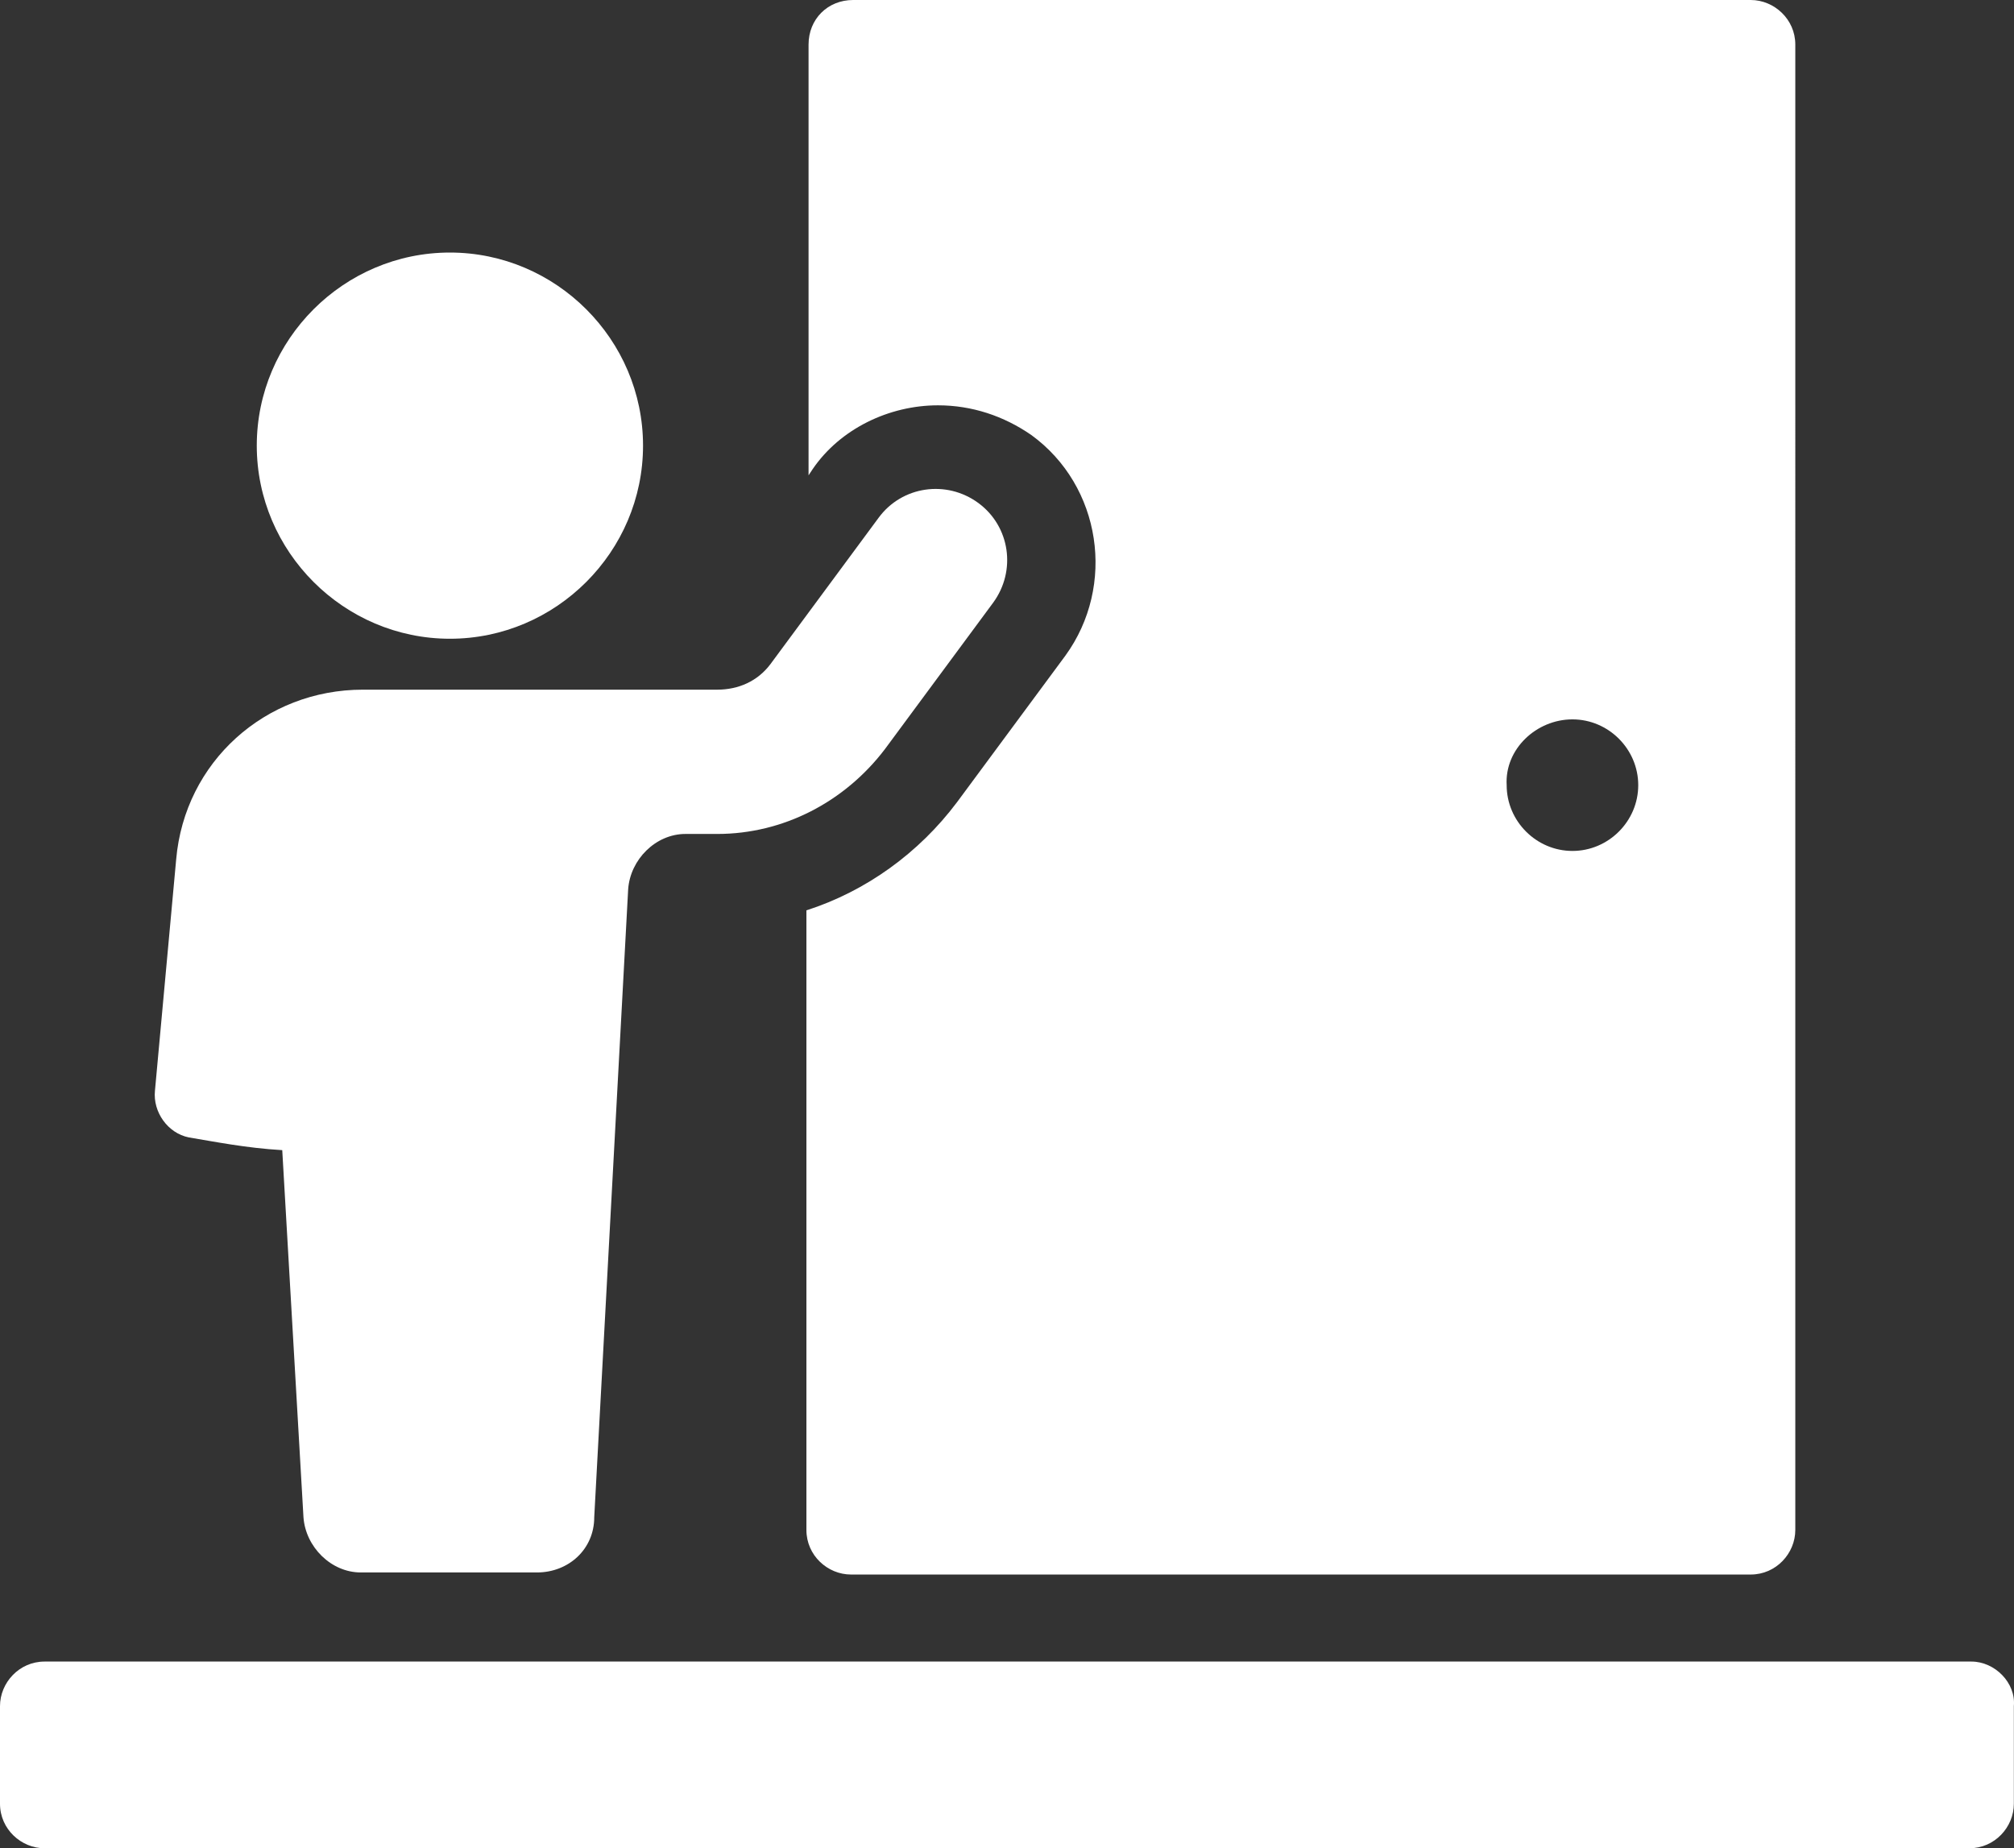
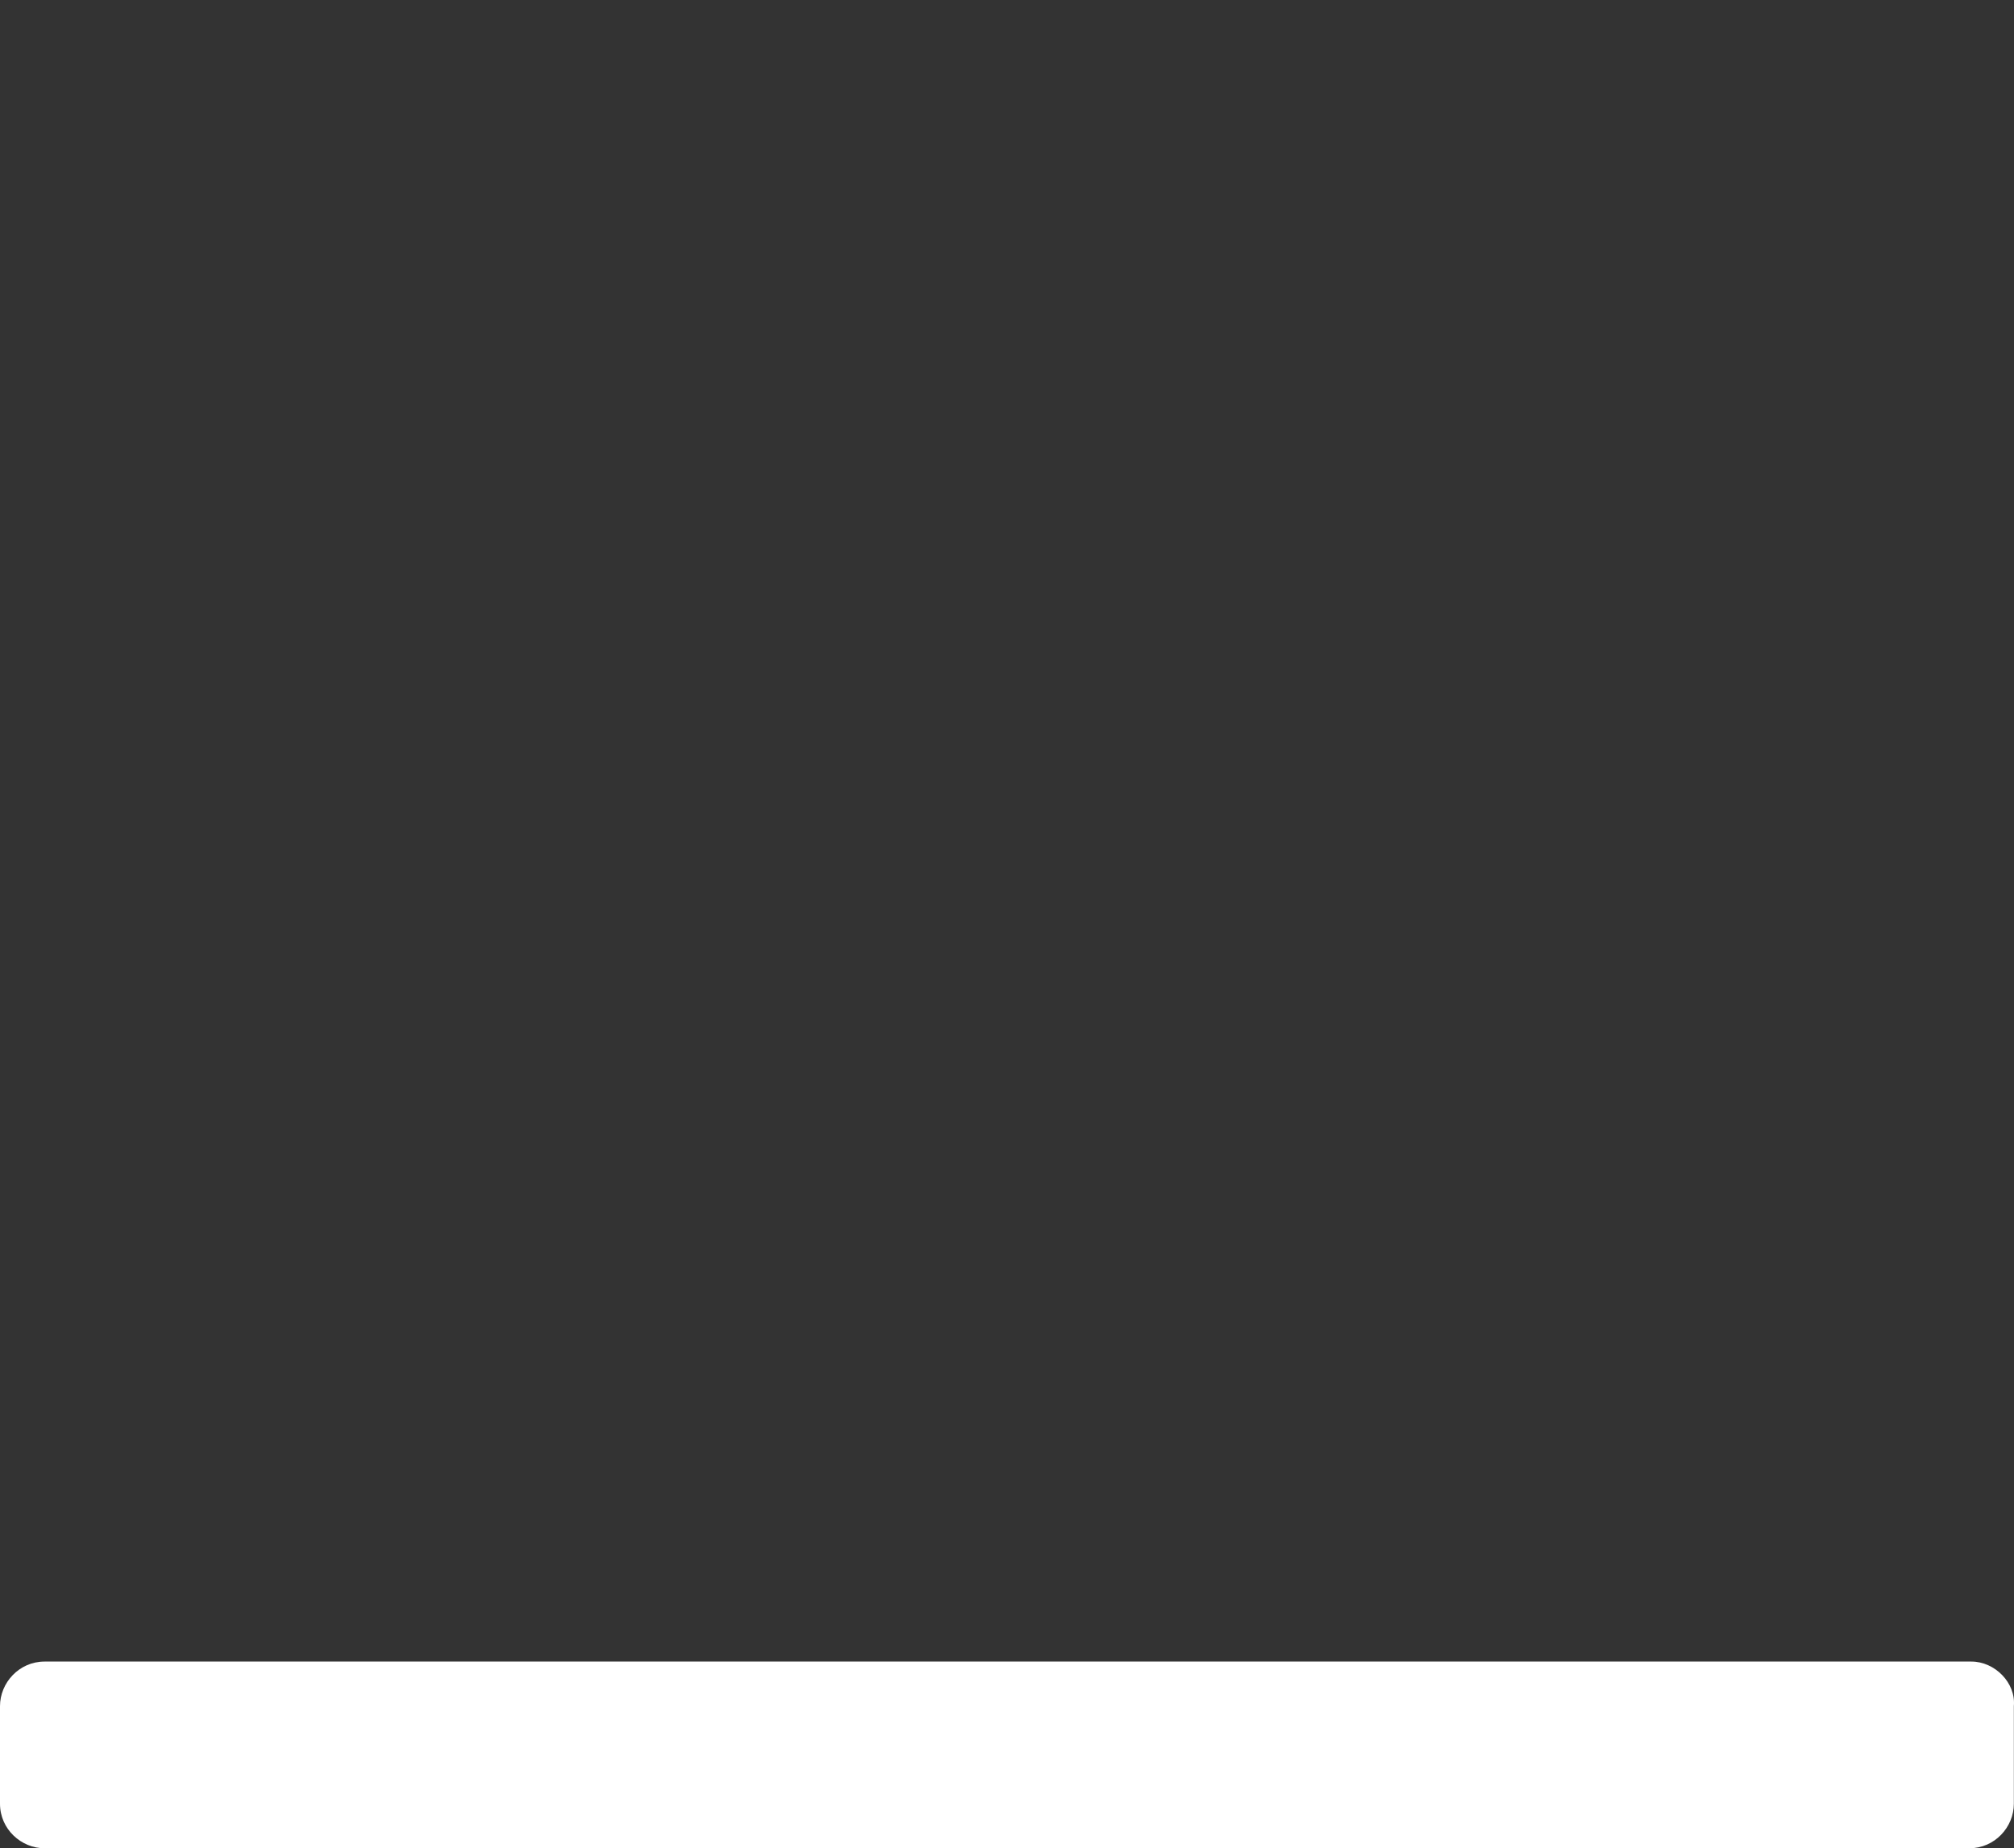
<svg xmlns="http://www.w3.org/2000/svg" id="Ebene_1" viewBox="0 0 1399.99 1284.82">
  <rect x="0" y="0" width="1399.99" height="1284.82" fill="#333333" stroke="none" />
  <defs>
    <style>.cls-1{fill:#fff;stroke-width:0px;}</style>
  </defs>
-   <path class="cls-1" d="m1093.06,500.07c25.07,0,45.73,20.65,45.73,45.73s-20.65,45.73-45.73,45.73-45.73-20.65-45.73-45.73c-1.45-25.07,20.65-45.73,45.73-45.73m-441.05-218.31c23.59,0,45.73,7.39,64.9,20.65,48.7,35.4,59.03,104.72,23.63,153.42l-75.26,101.78c-26.52,35.4-63.41,61.96-104.72,75.22v430.72c0,17.72,14.75,30.98,30.98,30.98h625.45c17.68,0,30.98-14.75,30.98-30.98V30.98c0-17.68-14.75-30.98-30.98-30.98h-623.96c-17.72,0-30.98,13.3-30.98,30.98v299.44l2.93-4.42c19.17-28.01,53.12-44.24,87.04-44.24" />
  <path class="cls-1" d="m1370.39,1155.03H30.98c-17.68,0-30.98,14.75-30.98,30.98v67.87c0,17.68,14.78,30.94,30.98,30.94h1337.93c17.72,0,30.98-14.75,30.98-30.94v-67.87c1.49-16.23-13.26-30.98-29.49-30.98" />
-   <path class="cls-1" d="m131.3,790.68c17.72,2.93,39.82,7.39,64.9,8.84l14.75,255.2c1.49,20.65,19.21,38.37,39.86,38.37h122.4c22.14,0,39.86-16.23,39.86-38.37l23.59-436.63c1.49-20.65,19.17-38.37,39.82-38.37h22.14c45.73,0,88.48-22.1,116.53-58.99l75.22-101.78c16.23-22.14,11.81-53.08-10.33-69.32-22.14-16.23-53.08-11.81-69.32,10.33l-75.22,101.78c-8.88,11.78-22.14,17.68-36.89,17.68h-246.36c-67.83,0-123.89,50.15-129.79,118.02l-14.75,160.77c-1.49,14.75,8.84,29.53,23.59,32.47" />
-   <path class="cls-1" d="m312.74,444.02c73.77,0,134.25-60.48,134.25-134.25s-60.48-134.21-134.25-134.21-134.25,60.48-134.25,134.21,60.51,134.25,134.25,134.25" />
</svg>